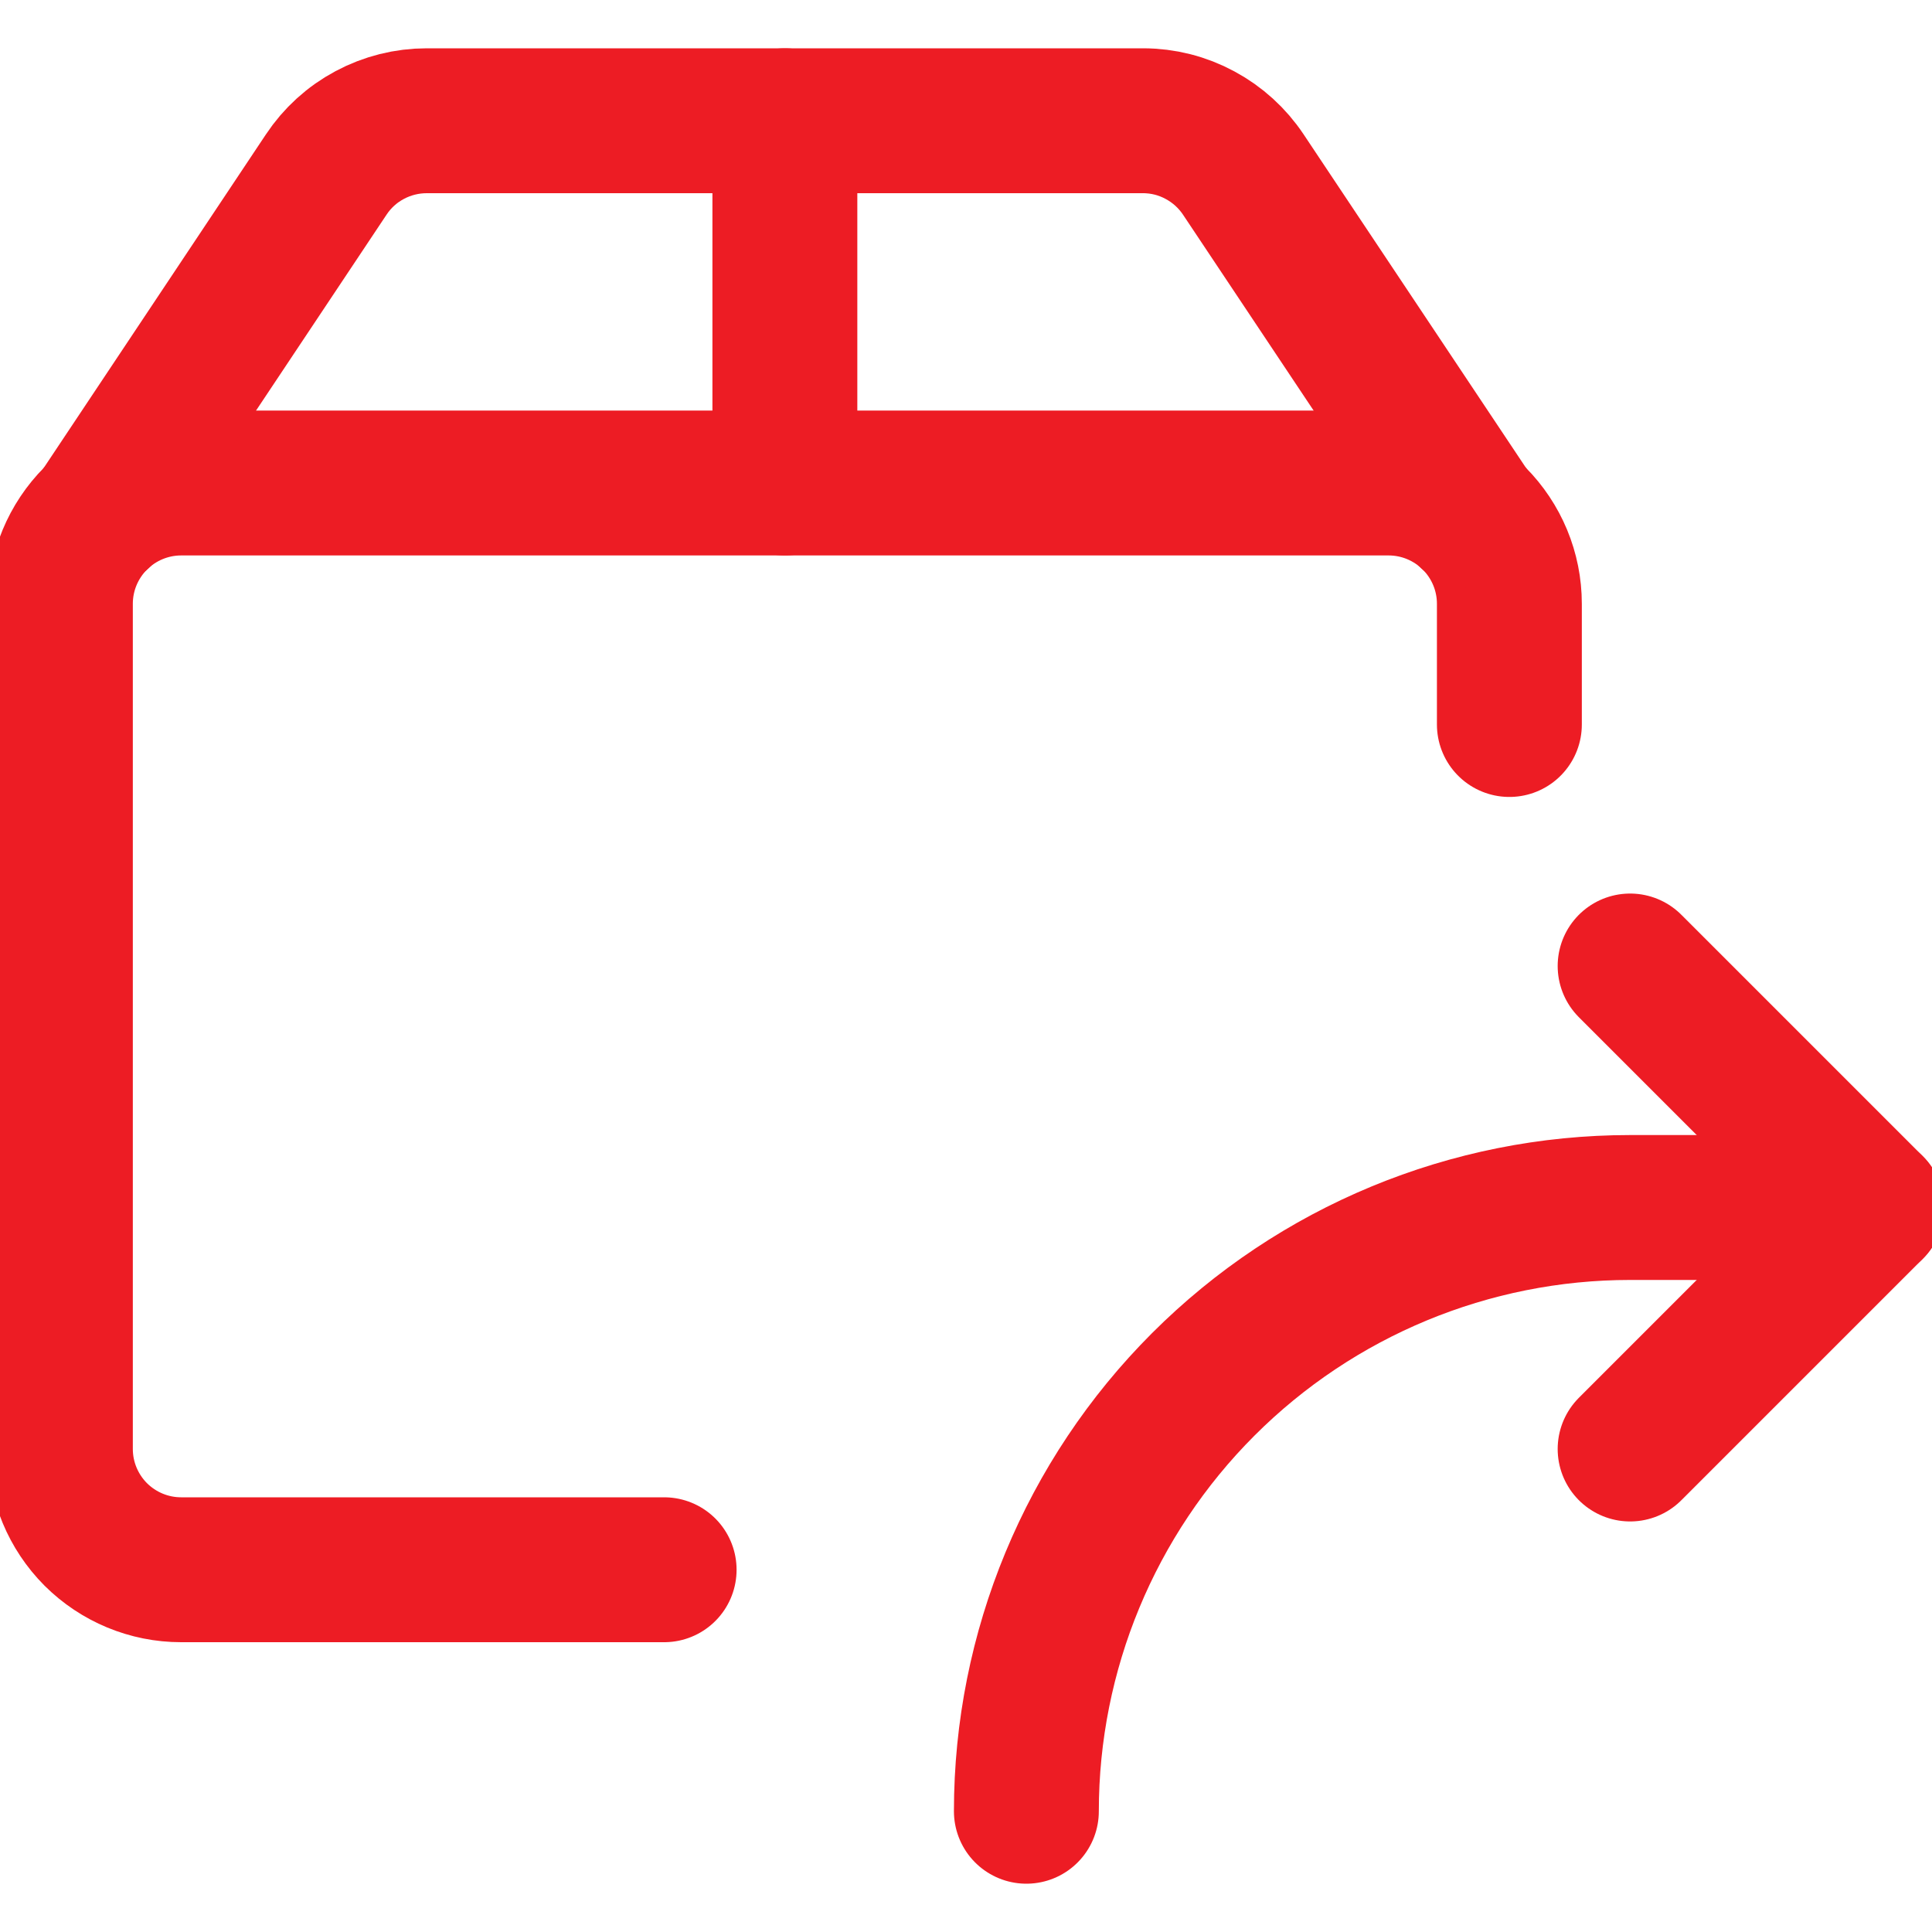
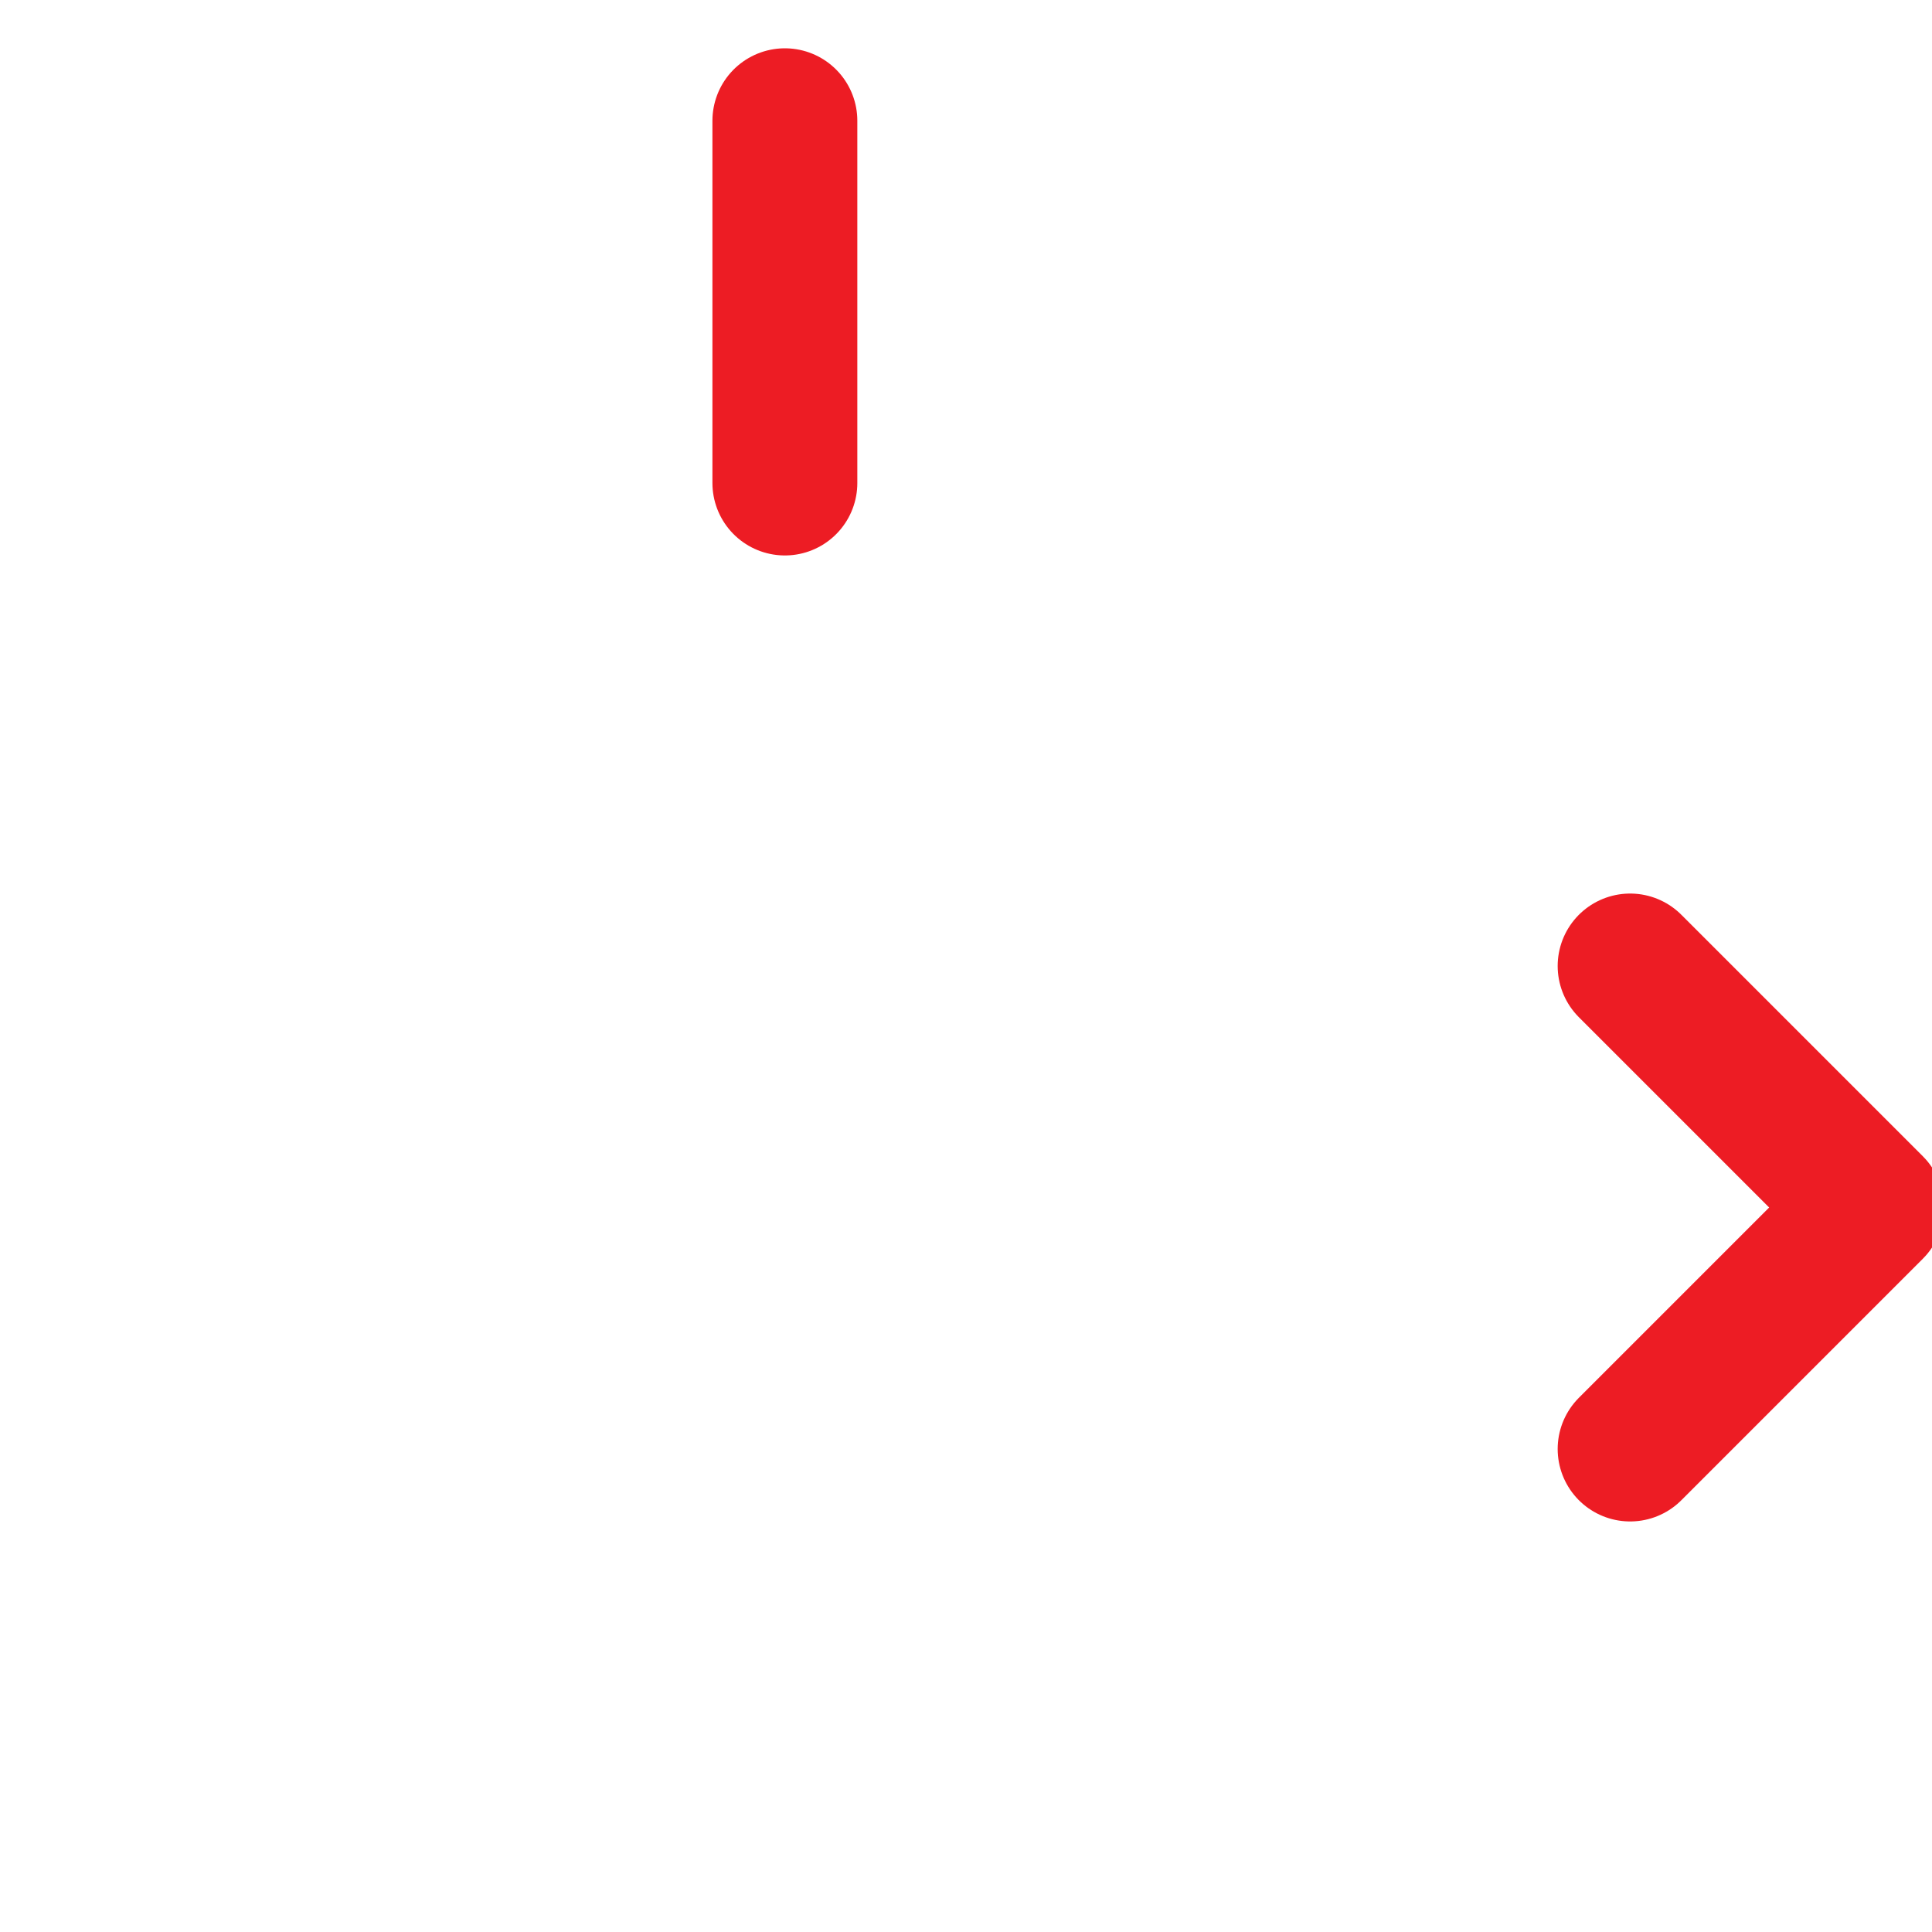
<svg xmlns="http://www.w3.org/2000/svg" width="20" height="20" viewBox="0 0 20 20" fill="none">
  <g clip-path="url(#clip0_602_27463)">
    <path d="M16.875 10L19.375 12.5L16.875 15" stroke="#ED1C24" stroke-width="1.5" stroke-linecap="round" stroke-linejoin="round" />
-     <path d="M19.375 12.5H16.875C15.217 12.5 13.628 13.159 12.456 14.331C11.284 15.503 10.625 17.092 10.625 18.75V18.75" stroke="#ED1C24" stroke-width="1.5" stroke-linecap="round" stroke-linejoin="round" />
-     <path d="M6.875 16.25H1.875C1.543 16.25 1.226 16.118 0.991 15.884C0.757 15.649 0.625 15.332 0.625 15V6.25C0.625 5.918 0.757 5.601 0.991 5.366C1.226 5.132 1.543 5 1.875 5H14.375C14.707 5 15.024 5.132 15.259 5.366C15.493 5.601 15.625 5.918 15.625 6.25V7.5" stroke="#ED1C24" stroke-width="1.5" stroke-linecap="round" stroke-linejoin="round" />
-     <path d="M15.222 5.333L12.871 1.807C12.757 1.636 12.603 1.496 12.422 1.399C12.241 1.301 12.039 1.25 11.833 1.25H4.417C4.211 1.25 4.008 1.301 3.827 1.398C3.645 1.495 3.491 1.635 3.377 1.807L1.028 5.333" stroke="#ED1C24" stroke-width="1.5" stroke-linecap="round" stroke-linejoin="round" />
    <path d="M8.125 1.25V5" stroke="#ED1C24" stroke-width="1.5" stroke-linecap="round" stroke-linejoin="round" />
  </g>
  <defs>
    <clipPath id="clip0_602_27463">
      <rect width="20" height="20" fill="white" />
    </clipPath>
  </defs>
</svg>